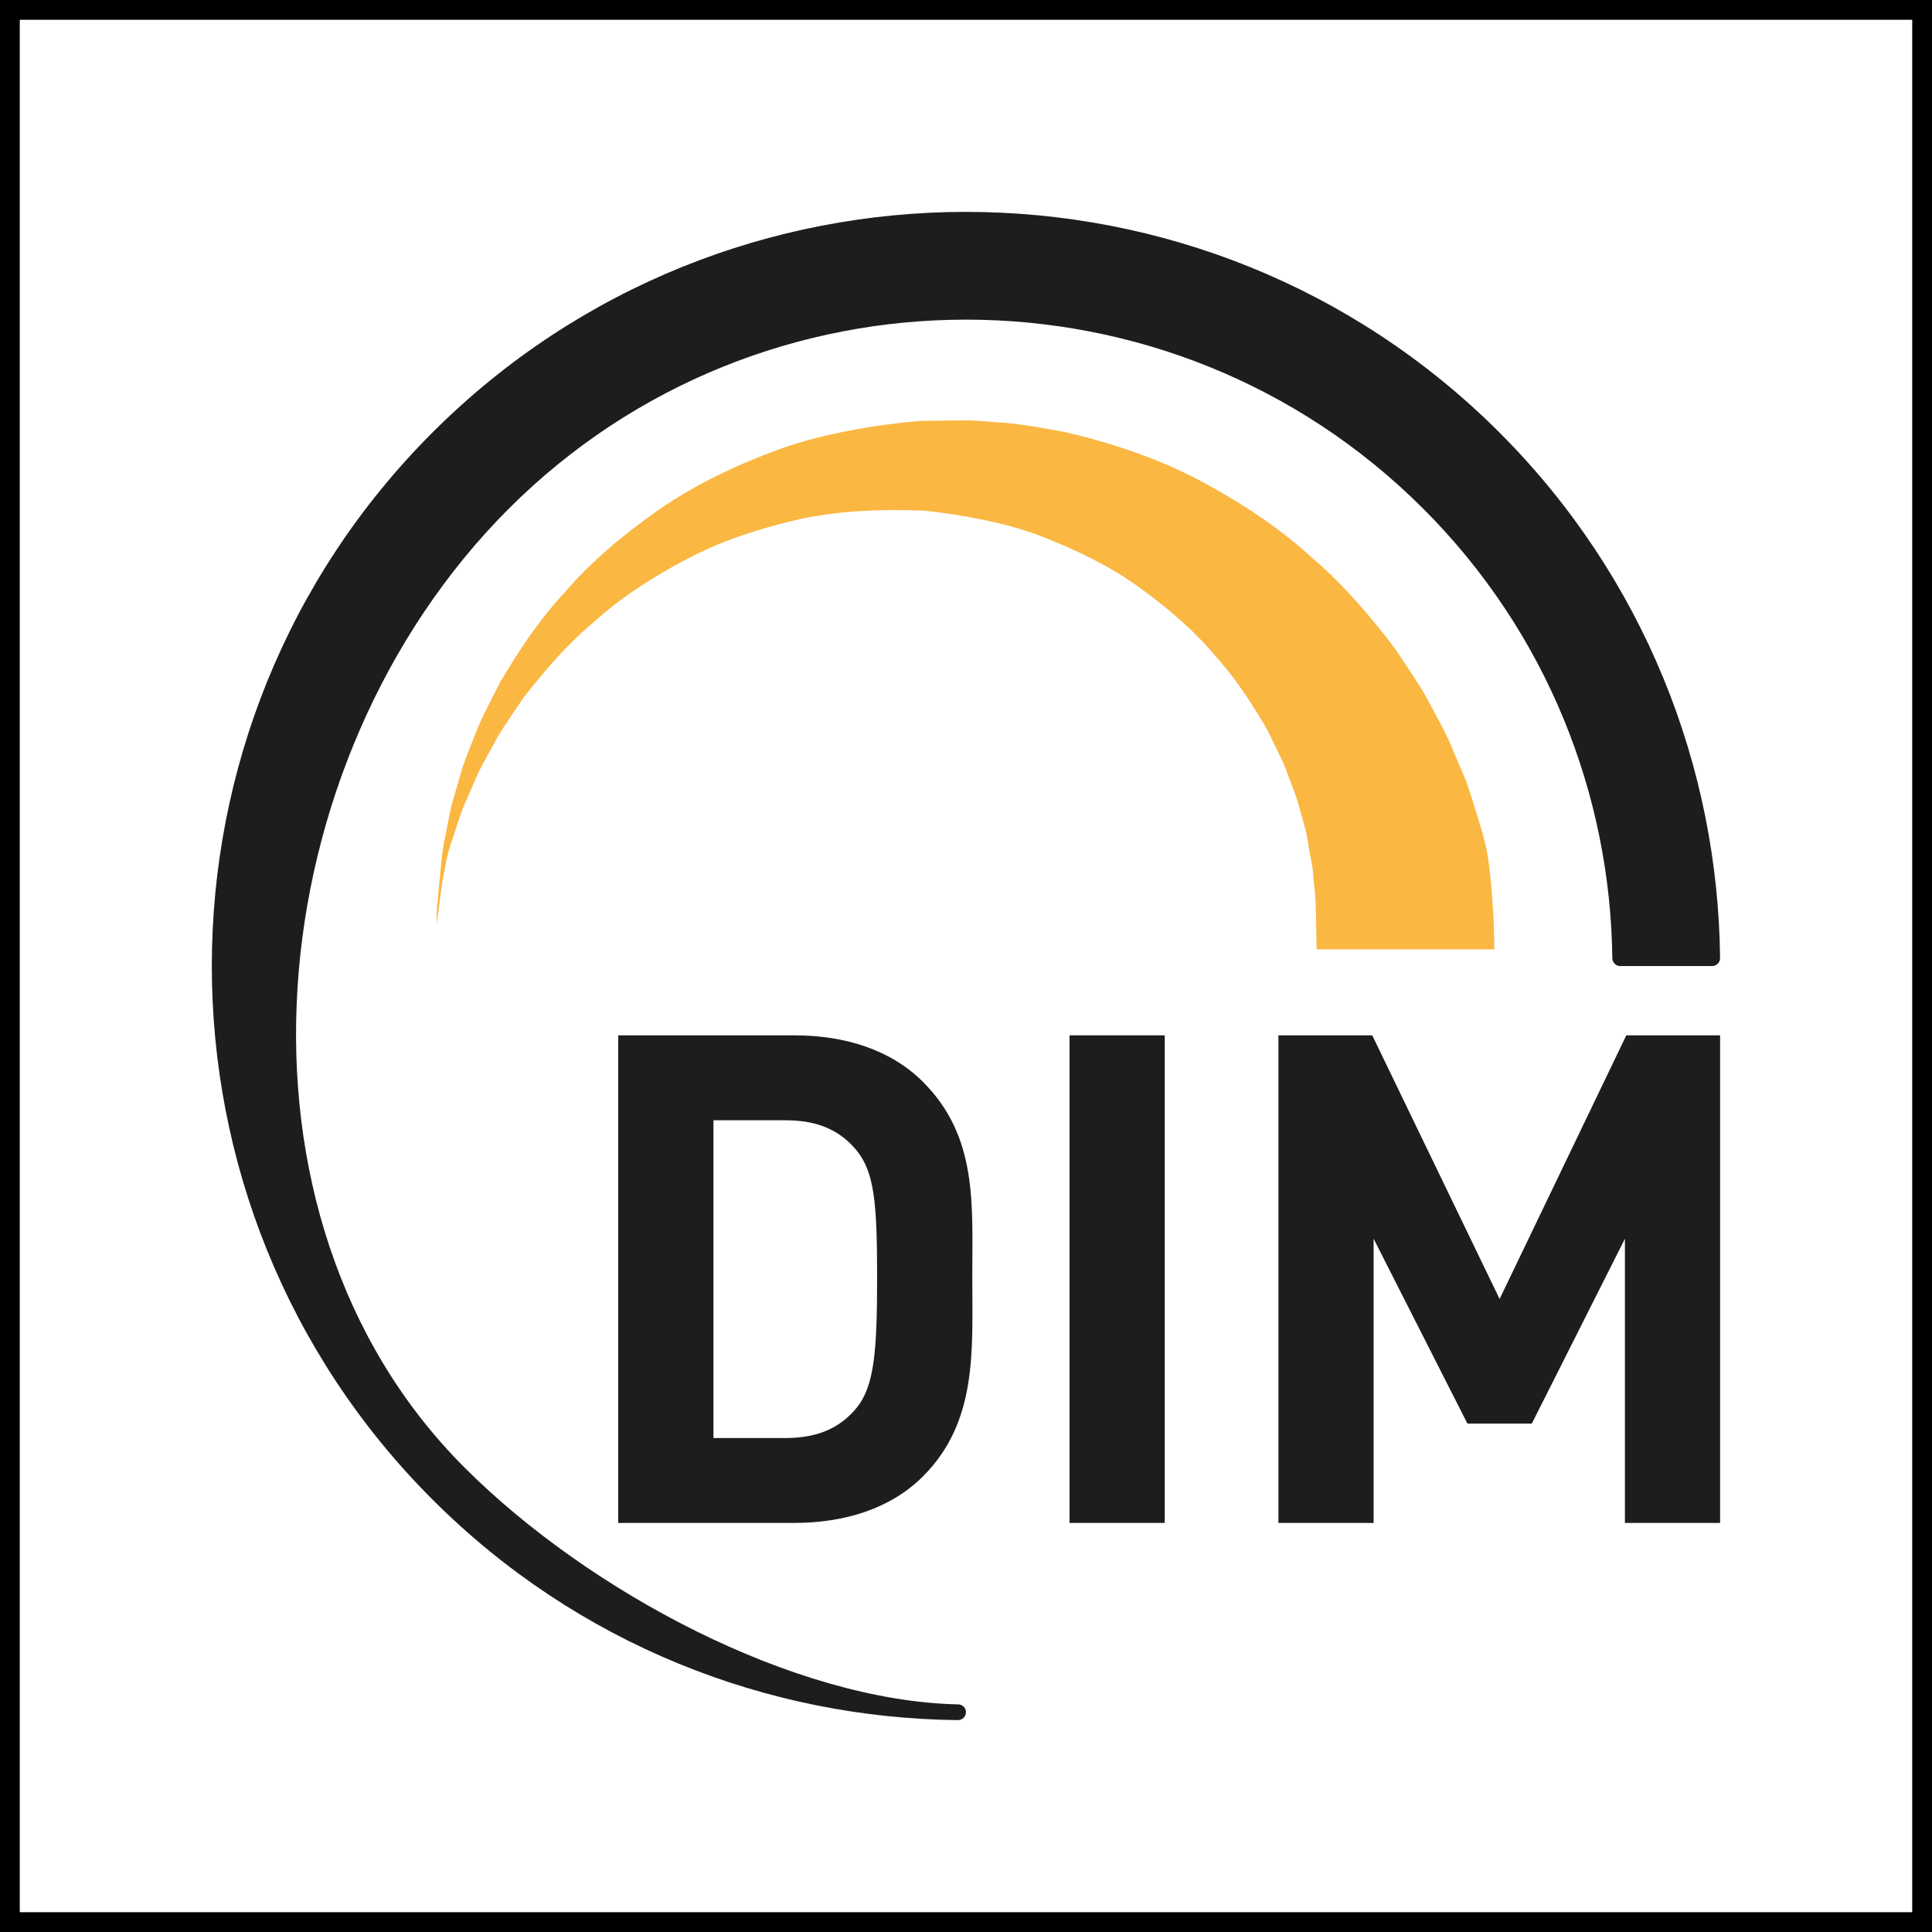
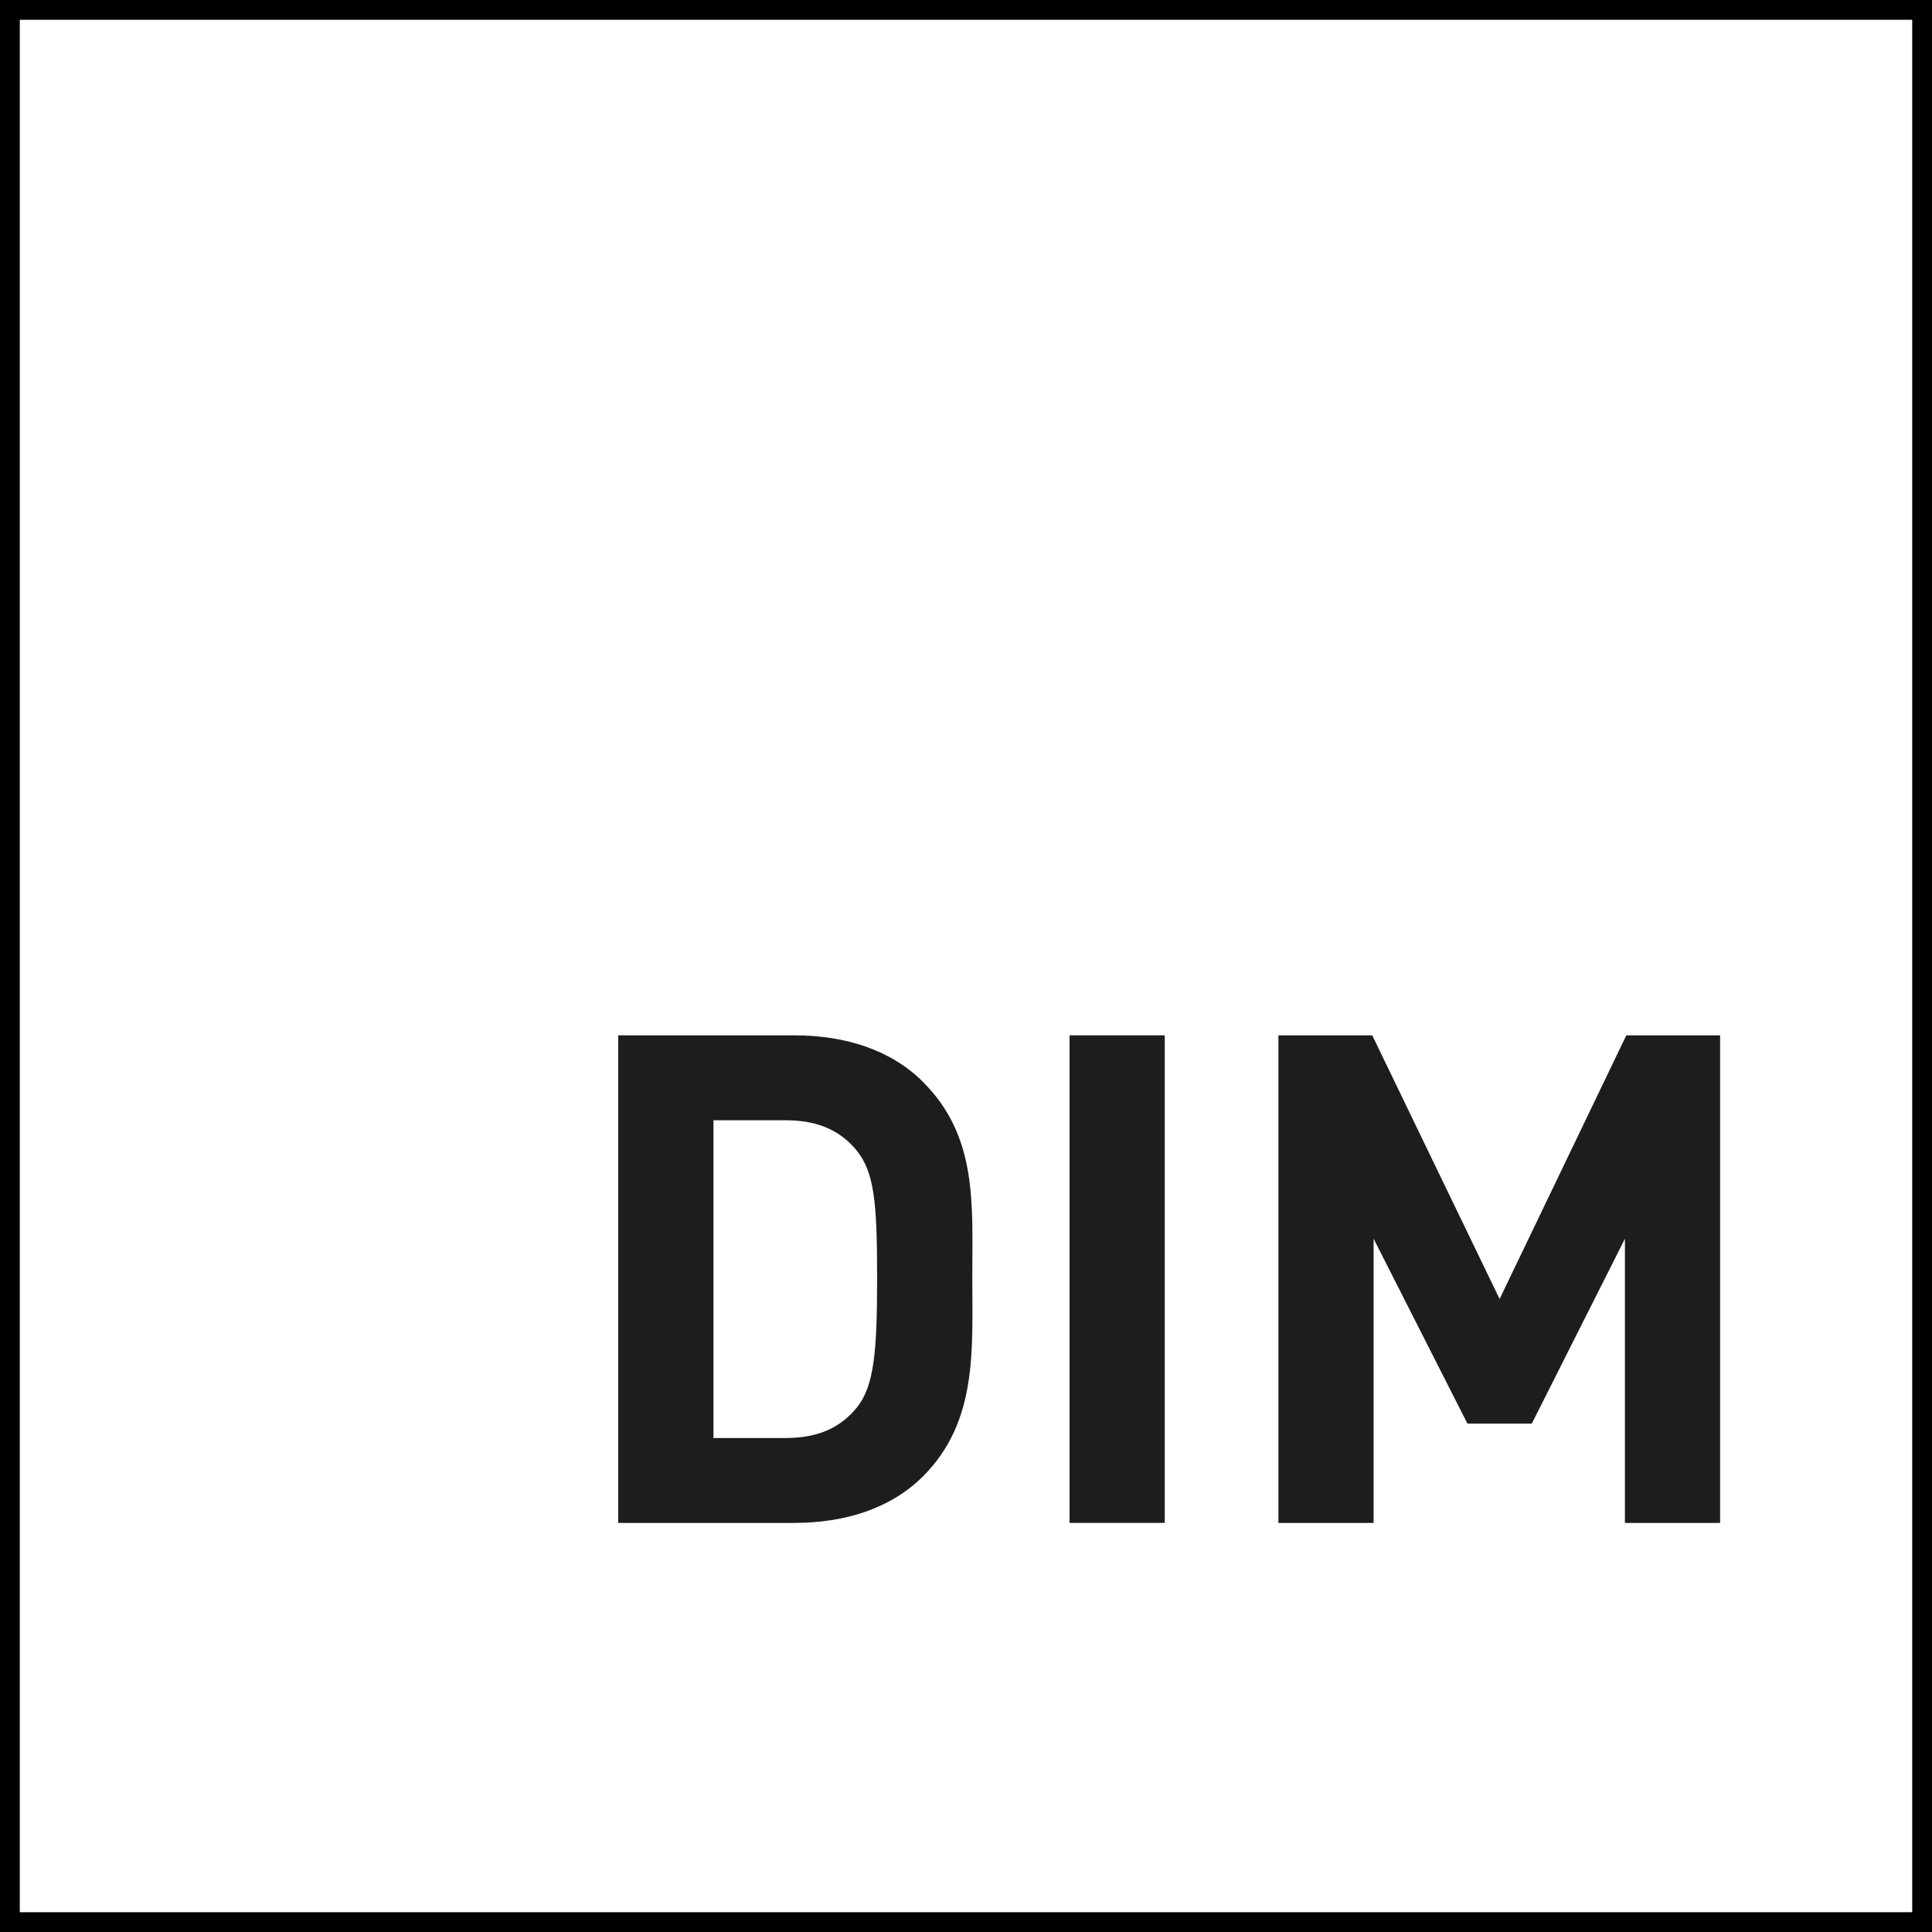
<svg xmlns="http://www.w3.org/2000/svg" viewBox="0 0 586 586">
  <defs>
    <style>
      .cls-1 {
        stroke: #000;
        stroke-linecap: round;
        stroke-miterlimit: 10;
        stroke-width: 6px;
      }

      .cls-1, .cls-2 {
        fill: none;
      }

      .cls-3 {
        clip-path: url(#clippath-1);
      }

      .cls-4 {
        fill: #fab742;
      }

      .cls-5 {
        fill: #1d1d1b;
      }

      .cls-6 {
        clip-path: url(#clippath);
      }
    </style>
    <clipPath id="clippath">
      <rect class="cls-2" x="64.27" y="64.27" width="457.46" height="457.46" />
    </clipPath>
    <clipPath id="clippath-1">
-       <path class="cls-2" d="M290.58,127.52l-11.66.15c-12.57,1.07-28.85,3.74-41.94,8.36-13.39,4.88-26.03,10.86-37.03,18.51-10.95,7.63-20.79,15.94-28.66,25.12-8.2,8.85-14.37,18.45-19.66,27.35-2.3,4.68-4.68,9.02-6.56,13.33-1.69,4.4-3.45,8.49-4.78,12.44-1.17,3.99-2.25,7.73-3.26,11.19-.84,3.49-1.35,6.76-1.95,9.66-1.34,5.78-1.34,10.5-1.78,13.61-.3,3.13-2.43,26.24-2.43,26.24,0,0,2.83-23.05,3.32-26.22.75-3.24,1.12-7.57,3.16-13.09.94-2.76,1.85-5.86,3.09-9.14,1.39-3.21,2.9-6.67,4.51-10.38,1.76-3.62,3.96-7.32,6.07-11.28,2.3-3.86,5.1-7.69,7.77-11.78,6.06-7.72,12.86-15.85,21.39-22.97,8.2-7.45,18.08-13.77,28.57-19.27,10.54-5.53,22.25-9.25,34.17-11.98,12.44-2.47,22.99-2.96,37.28-2.5,10.94,1.19,23.8,3.43,34.65,7.41,11.02,4.22,21.43,9.22,30.42,15.68,8.94,6.44,17.02,13.36,23.39,21.05,6.7,7.36,11.62,15.37,15.91,22.7,1.79,3.9,3.74,7.47,5.22,11.03,1.31,3.64,2.74,6.99,3.78,10.24.91,3.28,1.76,6.35,2.54,9.19.59,2.71.85,5.01,1.28,7.15.21,1.05.4,2.05.58,2.98.18,1,.26,2.45.39,3.52.22,2.28.41,4.21.56,5.78.24,2.44.39,13.97.45,19.03,0,1.34,1.11,2.38,2.45,2.38h48.95c1.34,0,2.43-1.01,2.46-2.35.06-4.39-.01-14.53-1.44-26.99-.18-1.58-.48-4.13-.99-6.36-.38-1.99-1.26-5.13-2.4-8.81-1.11-3.54-2.27-7.61-3.75-11.66-1.62-3.83-3.37-7.97-5.24-12.39-2.04-4.33-4.57-8.77-7.07-13.47-2.68-4.62-5.92-9.22-9.1-14.09-7.06-9.28-15.11-19-25.14-27.6-9.7-8.94-21.34-16.65-33.83-23.35-12.55-6.71-26.5-11.42-40.78-14.79-7.24-1.35-14.48-2.76-21.88-3.11-3.03-.27-6.06-.55-9.1-.55-.64,0-1.29.01-1.94.04" />
-     </clipPath>
+       </clipPath>
  </defs>
  <g id="Ebene_7" data-name="Ebene 7">
    <g class="cls-6">
-       <path class="cls-5" d="M293,519.34c0-1.3-1.05-2.35-2.35-2.38-49.85-1.02-112.11-34.2-149.76-71.84-76.48-76.48-63.07-214.33,13.41-290.81,76.48-76.48,200.92-76.48,277.4,0,37.64,37.64,56.76,86.9,57.34,136.34.02,1.31,1.07,2.36,2.37,2.36h27.91c1.33,0,2.41-1.08,2.4-2.41-.6-57.79-22.91-115.41-66.91-159.41-89.23-89.23-234.41-89.23-323.64,0-89.23,89.22-89.23,234.4,0,323.63,44,44,101.61,66.31,159.41,66.91,1.33.02,2.4-1.07,2.4-2.39" />
      <path class="cls-5" d="M259.81,348.93c-4.98-6.02-11.63-9.14-21.6-9.14h-21.81v96.38h21.81c9.97,0,16.62-3.11,21.6-9.14,5.4-6.65,6.23-17.24,6.23-39.68s-.83-31.78-6.23-38.42M279.95,447.8c-9.76,9.76-23.68,14.12-39.05,14.12h-53.38v-147.89h53.38c15.37,0,29.29,4.36,39.05,14.12,16.62,16.62,14.96,36.97,14.96,59.2s1.66,43.83-14.96,60.45" />
    </g>
    <rect class="cls-5" x="324.41" y="314.03" width="28.87" height="147.89" />
    <polygon class="cls-5" points="493.28 314.03 454.85 394 416.22 314.03 387.76 314.03 387.76 461.92 416.63 461.92 416.63 375.72 445.09 431.8 464.61 431.8 492.86 375.72 492.86 461.92 521.73 461.92 521.73 314.03 493.28 314.03" />
    <g class="cls-3">
-       <rect class="cls-4" x="132.49" y="125.23" width="323.4" height="162.72" />
-     </g>
+       </g>
  </g>
  <g id="Ebene_6" data-name="Ebene 6">
    <rect class="cls-1" x="3" y="3" width="580" height="580" />
  </g>
</svg>